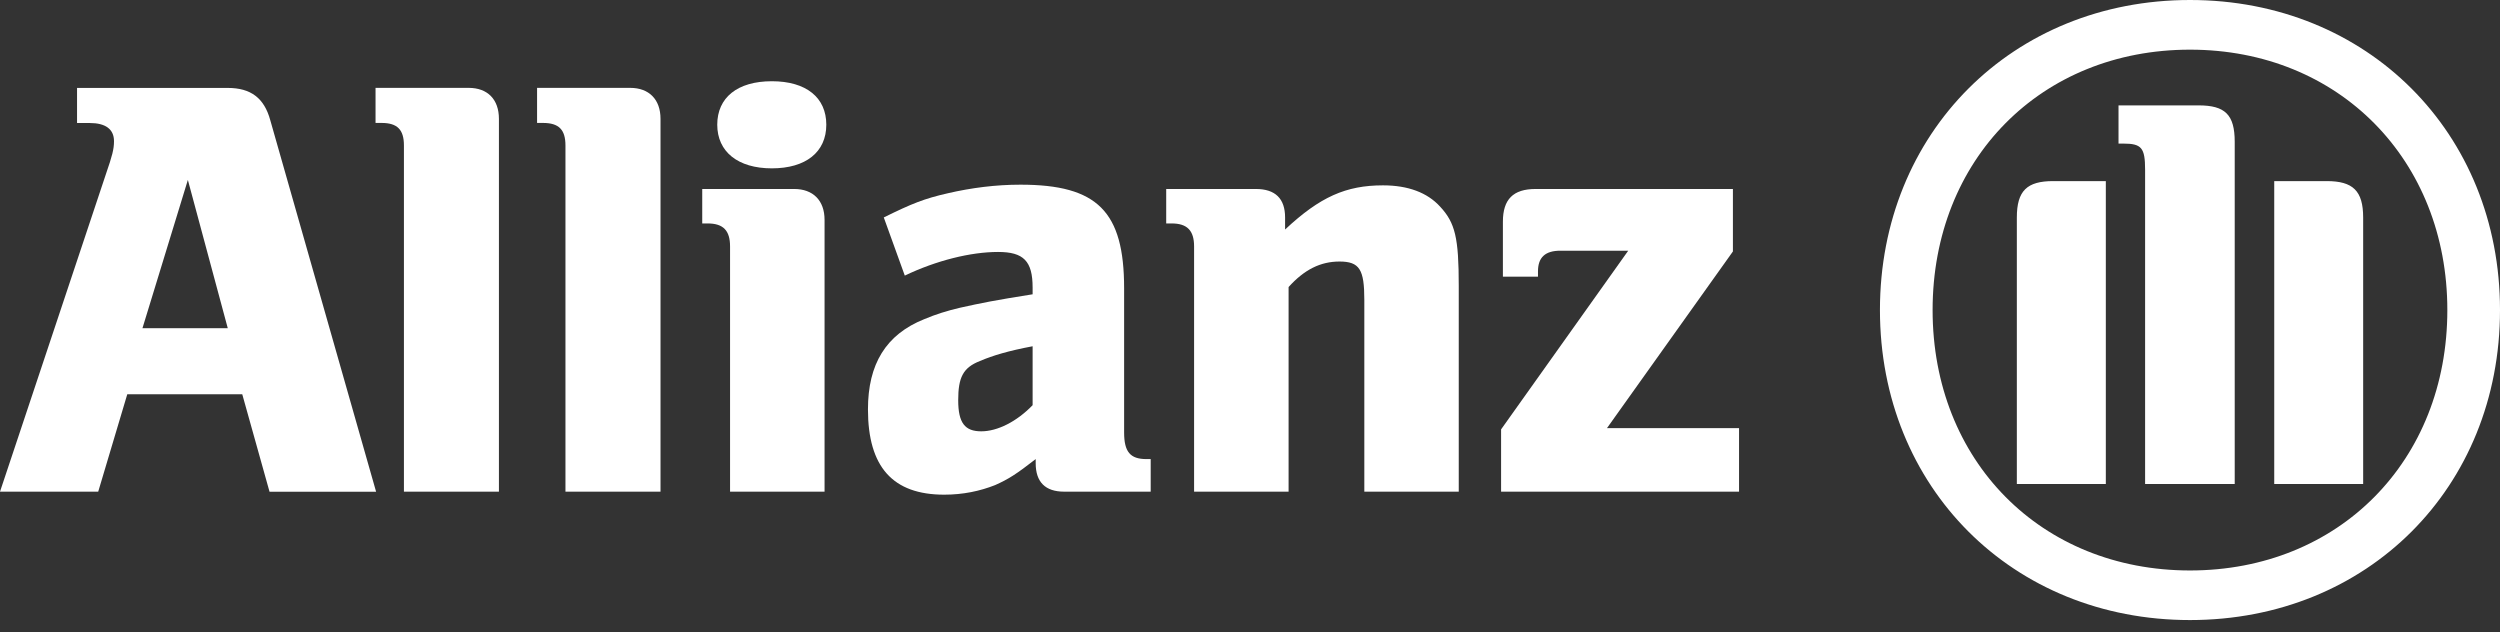
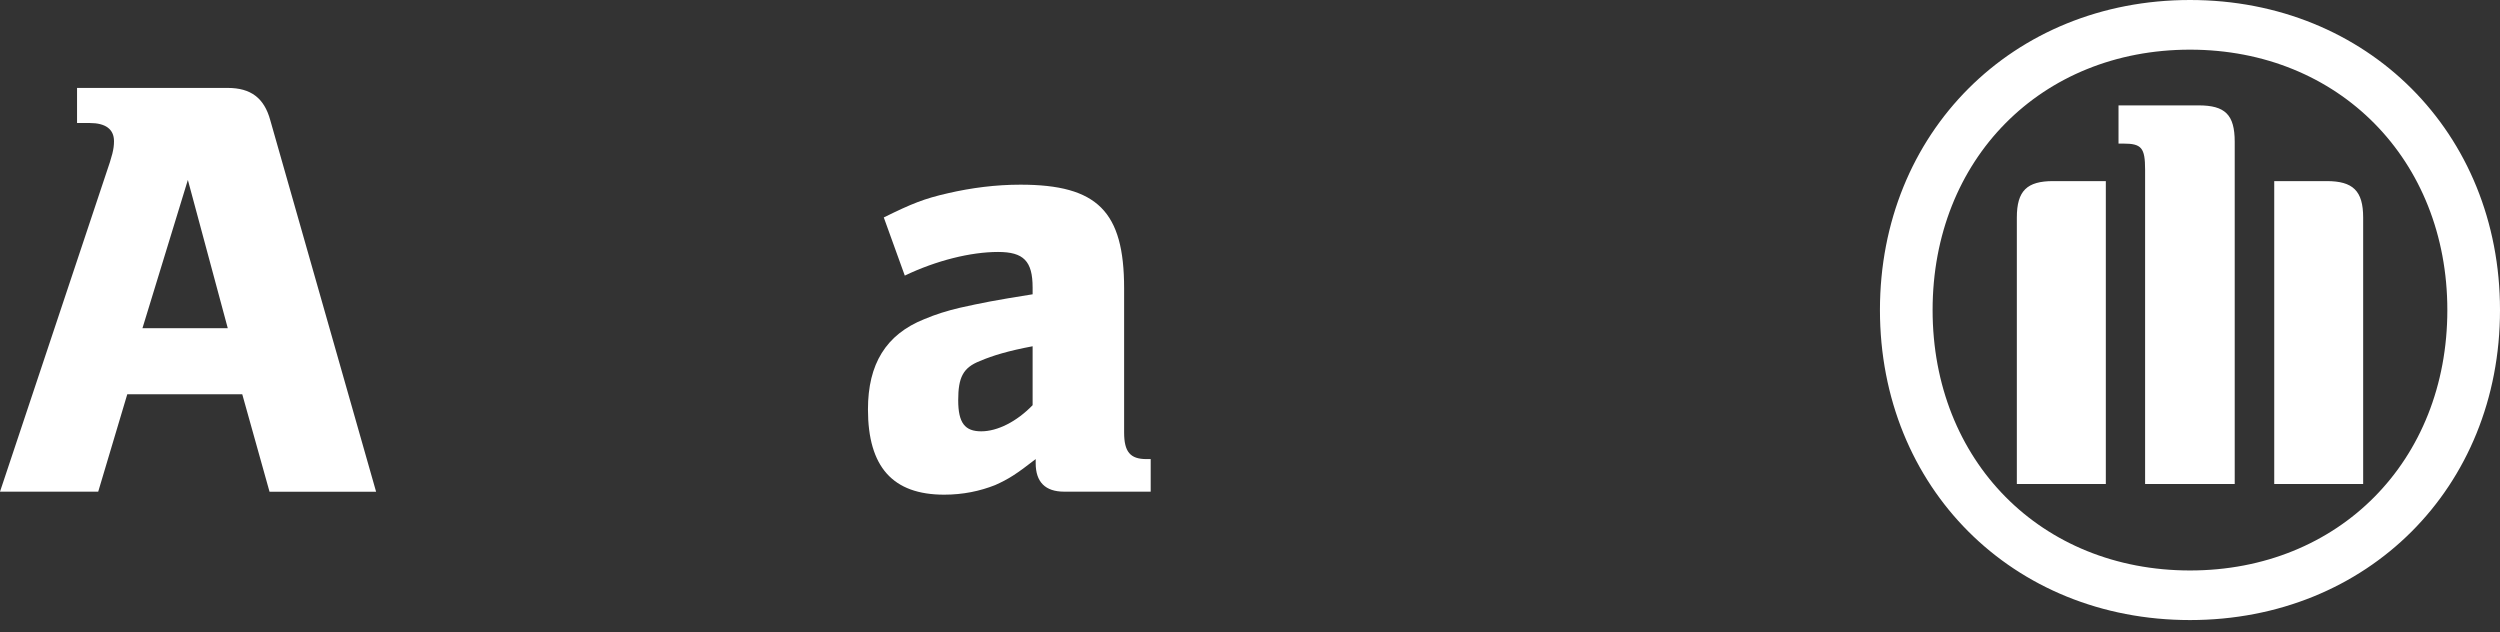
<svg xmlns="http://www.w3.org/2000/svg" width="170" height="43" viewBox="0 0 170 43" fill="none">
  <rect x="0" y="0" width="170" height="43" fill="#333333" stroke="none" />
  <g clip-path="url(#clip0_52_15)">
    <path d="M15.492 22.317H9.687L12.775 12.235L15.488 22.317H15.492ZM6.677 33.438L8.654 26.812H16.474L18.328 33.438H25.575L18.375 8.161C17.963 6.668 17.057 5.979 15.488 5.979H5.239V8.365H6.102C7.174 8.365 7.752 8.781 7.752 9.602C7.752 10.138 7.633 10.589 7.208 11.822L0 33.434H6.677V33.438Z" fill="white" />
-     <path d="M33.927 33.433V8.08C33.927 6.757 33.153 5.975 31.873 5.975H25.537V8.36H25.949C27.017 8.36 27.467 8.815 27.467 9.891V33.433H33.927Z" fill="white" />
-     <path d="M44.915 33.433V8.08C44.915 6.757 44.129 5.975 42.857 5.975H36.521V8.36H36.925C38.001 8.36 38.451 8.815 38.451 9.891V33.433H44.915Z" fill="white" />
-     <path d="M56.189 8.479C56.189 6.638 54.828 5.524 52.485 5.524C50.142 5.524 48.773 6.638 48.773 8.479C48.773 10.321 50.18 11.448 52.485 11.448C54.79 11.448 56.189 10.346 56.189 8.479ZM56.07 33.433V14.948C56.07 13.629 55.283 12.851 54.008 12.851H47.752V15.194H48.122C49.194 15.194 49.644 15.688 49.644 16.759V33.433H56.074H56.07Z" fill="white" />
    <path d="M70.218 23.55V27.552C69.142 28.666 67.832 29.33 66.723 29.33C65.613 29.33 65.158 28.76 65.158 27.216C65.158 25.672 65.481 25.001 66.633 24.55C67.497 24.176 68.611 23.848 70.218 23.546M61.526 18.741C63.669 17.712 66.017 17.133 67.867 17.133C69.602 17.133 70.218 17.75 70.218 19.553V20.012C67.586 20.429 66.761 20.599 65.277 20.927C64.422 21.127 63.627 21.373 62.844 21.705C60.246 22.747 59.021 24.754 59.021 27.837C59.021 31.749 60.705 33.638 64.205 33.638C65.481 33.638 66.638 33.395 67.667 32.987C68.568 32.587 69.104 32.247 70.427 31.218V31.503C70.427 32.779 71.082 33.433 72.362 33.433H78.247V31.218H77.958C76.848 31.218 76.44 30.72 76.44 29.406V19.604C76.44 14.378 74.628 12.558 69.393 12.558C67.709 12.558 66.064 12.77 64.46 13.14C62.849 13.506 62.019 13.838 60.097 14.786L61.526 18.741Z" fill="white" />
-     <path d="M87.624 33.434V19.519C88.7 18.324 89.805 17.784 91.085 17.784C92.45 17.784 92.774 18.324 92.774 20.391V33.434H99.195V19.438C99.195 16.181 98.957 15.152 97.923 14.046C97.056 13.094 95.742 12.604 94.045 12.604C91.532 12.604 89.763 13.383 87.386 15.607V14.786C87.386 13.506 86.718 12.851 85.4 12.851H79.302V15.194H79.671C80.743 15.194 81.198 15.688 81.198 16.759V33.434H87.62H87.624Z" fill="white" />
-     <path d="M118.251 29.113H109.274L117.838 17.099V12.851H104.421C102.899 12.851 102.197 13.549 102.197 15.075V18.813H104.583V18.447C104.583 17.503 105.076 17.048 106.101 17.048H110.719L102.074 29.198V33.433H118.255V29.113H118.251Z" fill="white" />
    <path d="M151.961 32.91V9.645C151.961 7.791 151.302 7.166 149.503 7.166H144.059V9.764H144.383C145.624 9.764 145.867 10.044 145.867 11.541V32.91H151.961ZM154.648 32.91H160.695V14.79C160.695 12.97 159.994 12.315 158.22 12.315H154.648V32.91ZM143.196 32.91V12.315H139.611C137.838 12.315 137.145 12.97 137.145 14.79V32.91H143.196ZM166.419 21.084C166.419 31.337 159.05 38.792 148.92 38.792C138.791 38.792 131.417 31.337 131.417 21.084C131.417 10.831 138.791 3.377 148.92 3.377C159.05 3.377 166.419 10.878 166.419 21.084ZM170 21.084C170 9.028 160.98 0 148.92 0C136.86 0 127.836 9.028 127.836 21.084C127.836 33.14 136.851 42.164 148.92 42.164C160.989 42.164 170 33.157 170 21.084Z" fill="white" />
  </g>
  <defs>
    <clipPath id="clip0_52_15">
      <rect width="170" height="42.164" fill="white" />
    </clipPath>
  </defs>
</svg>